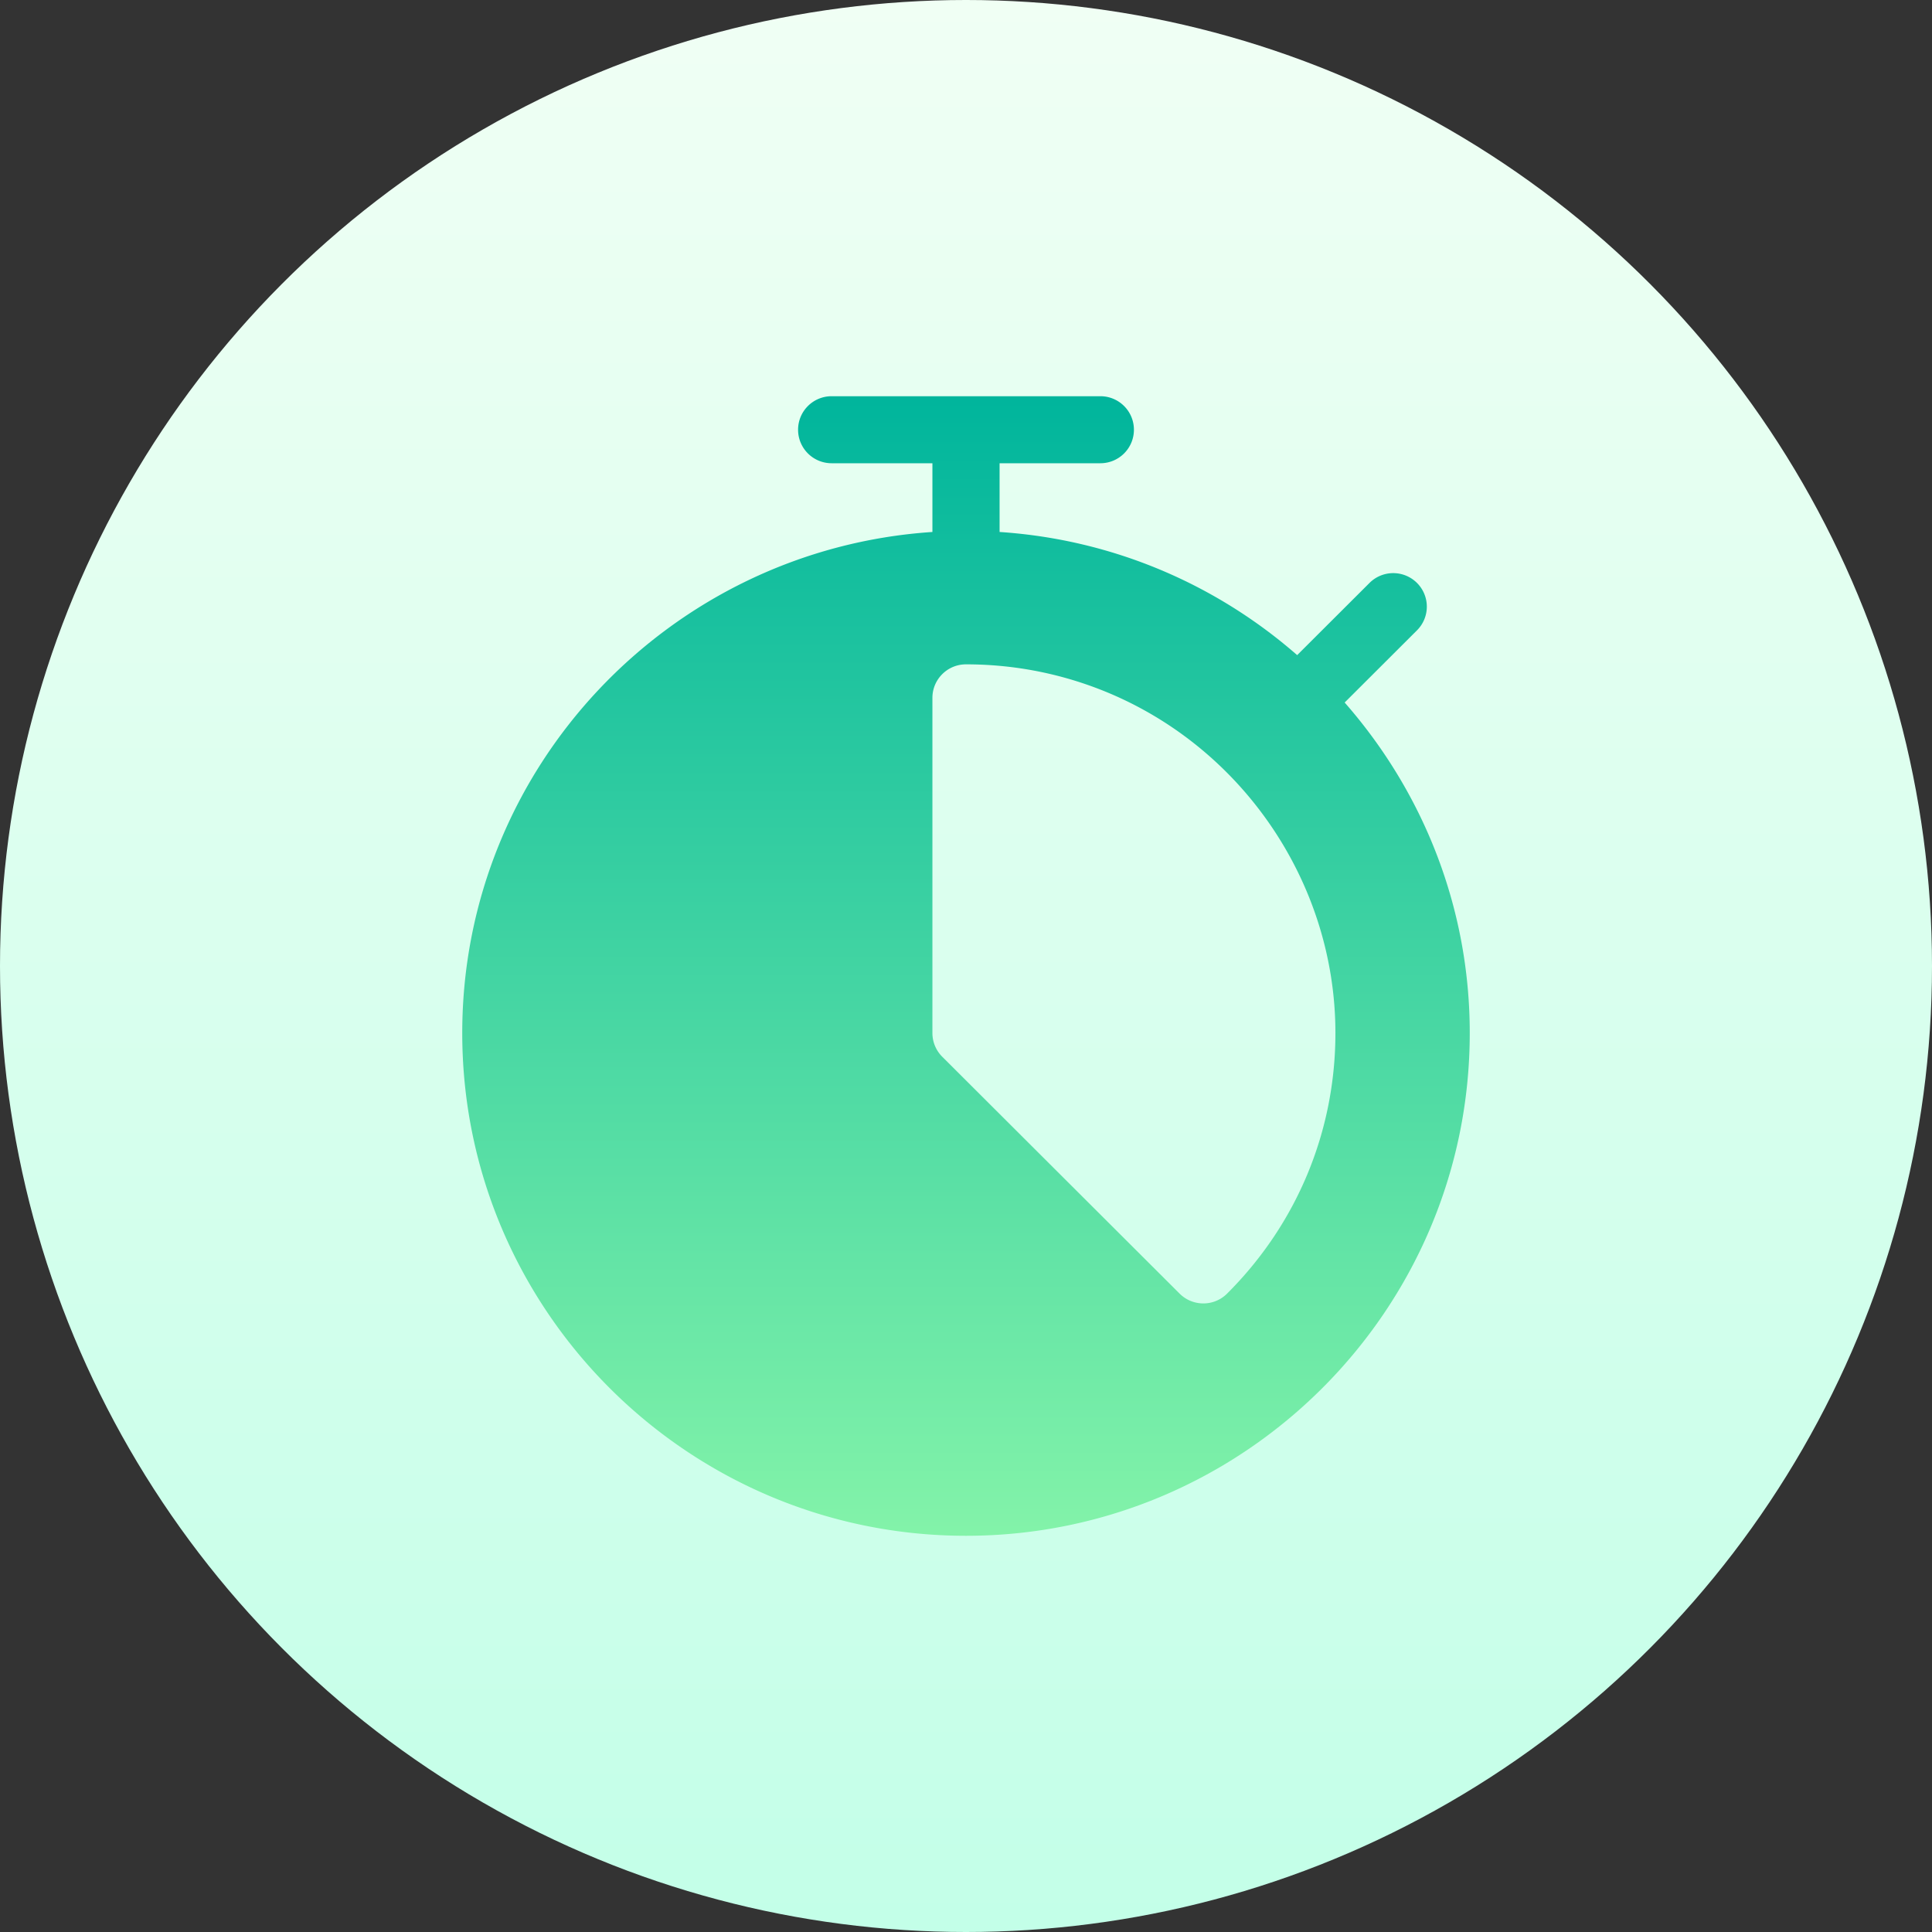
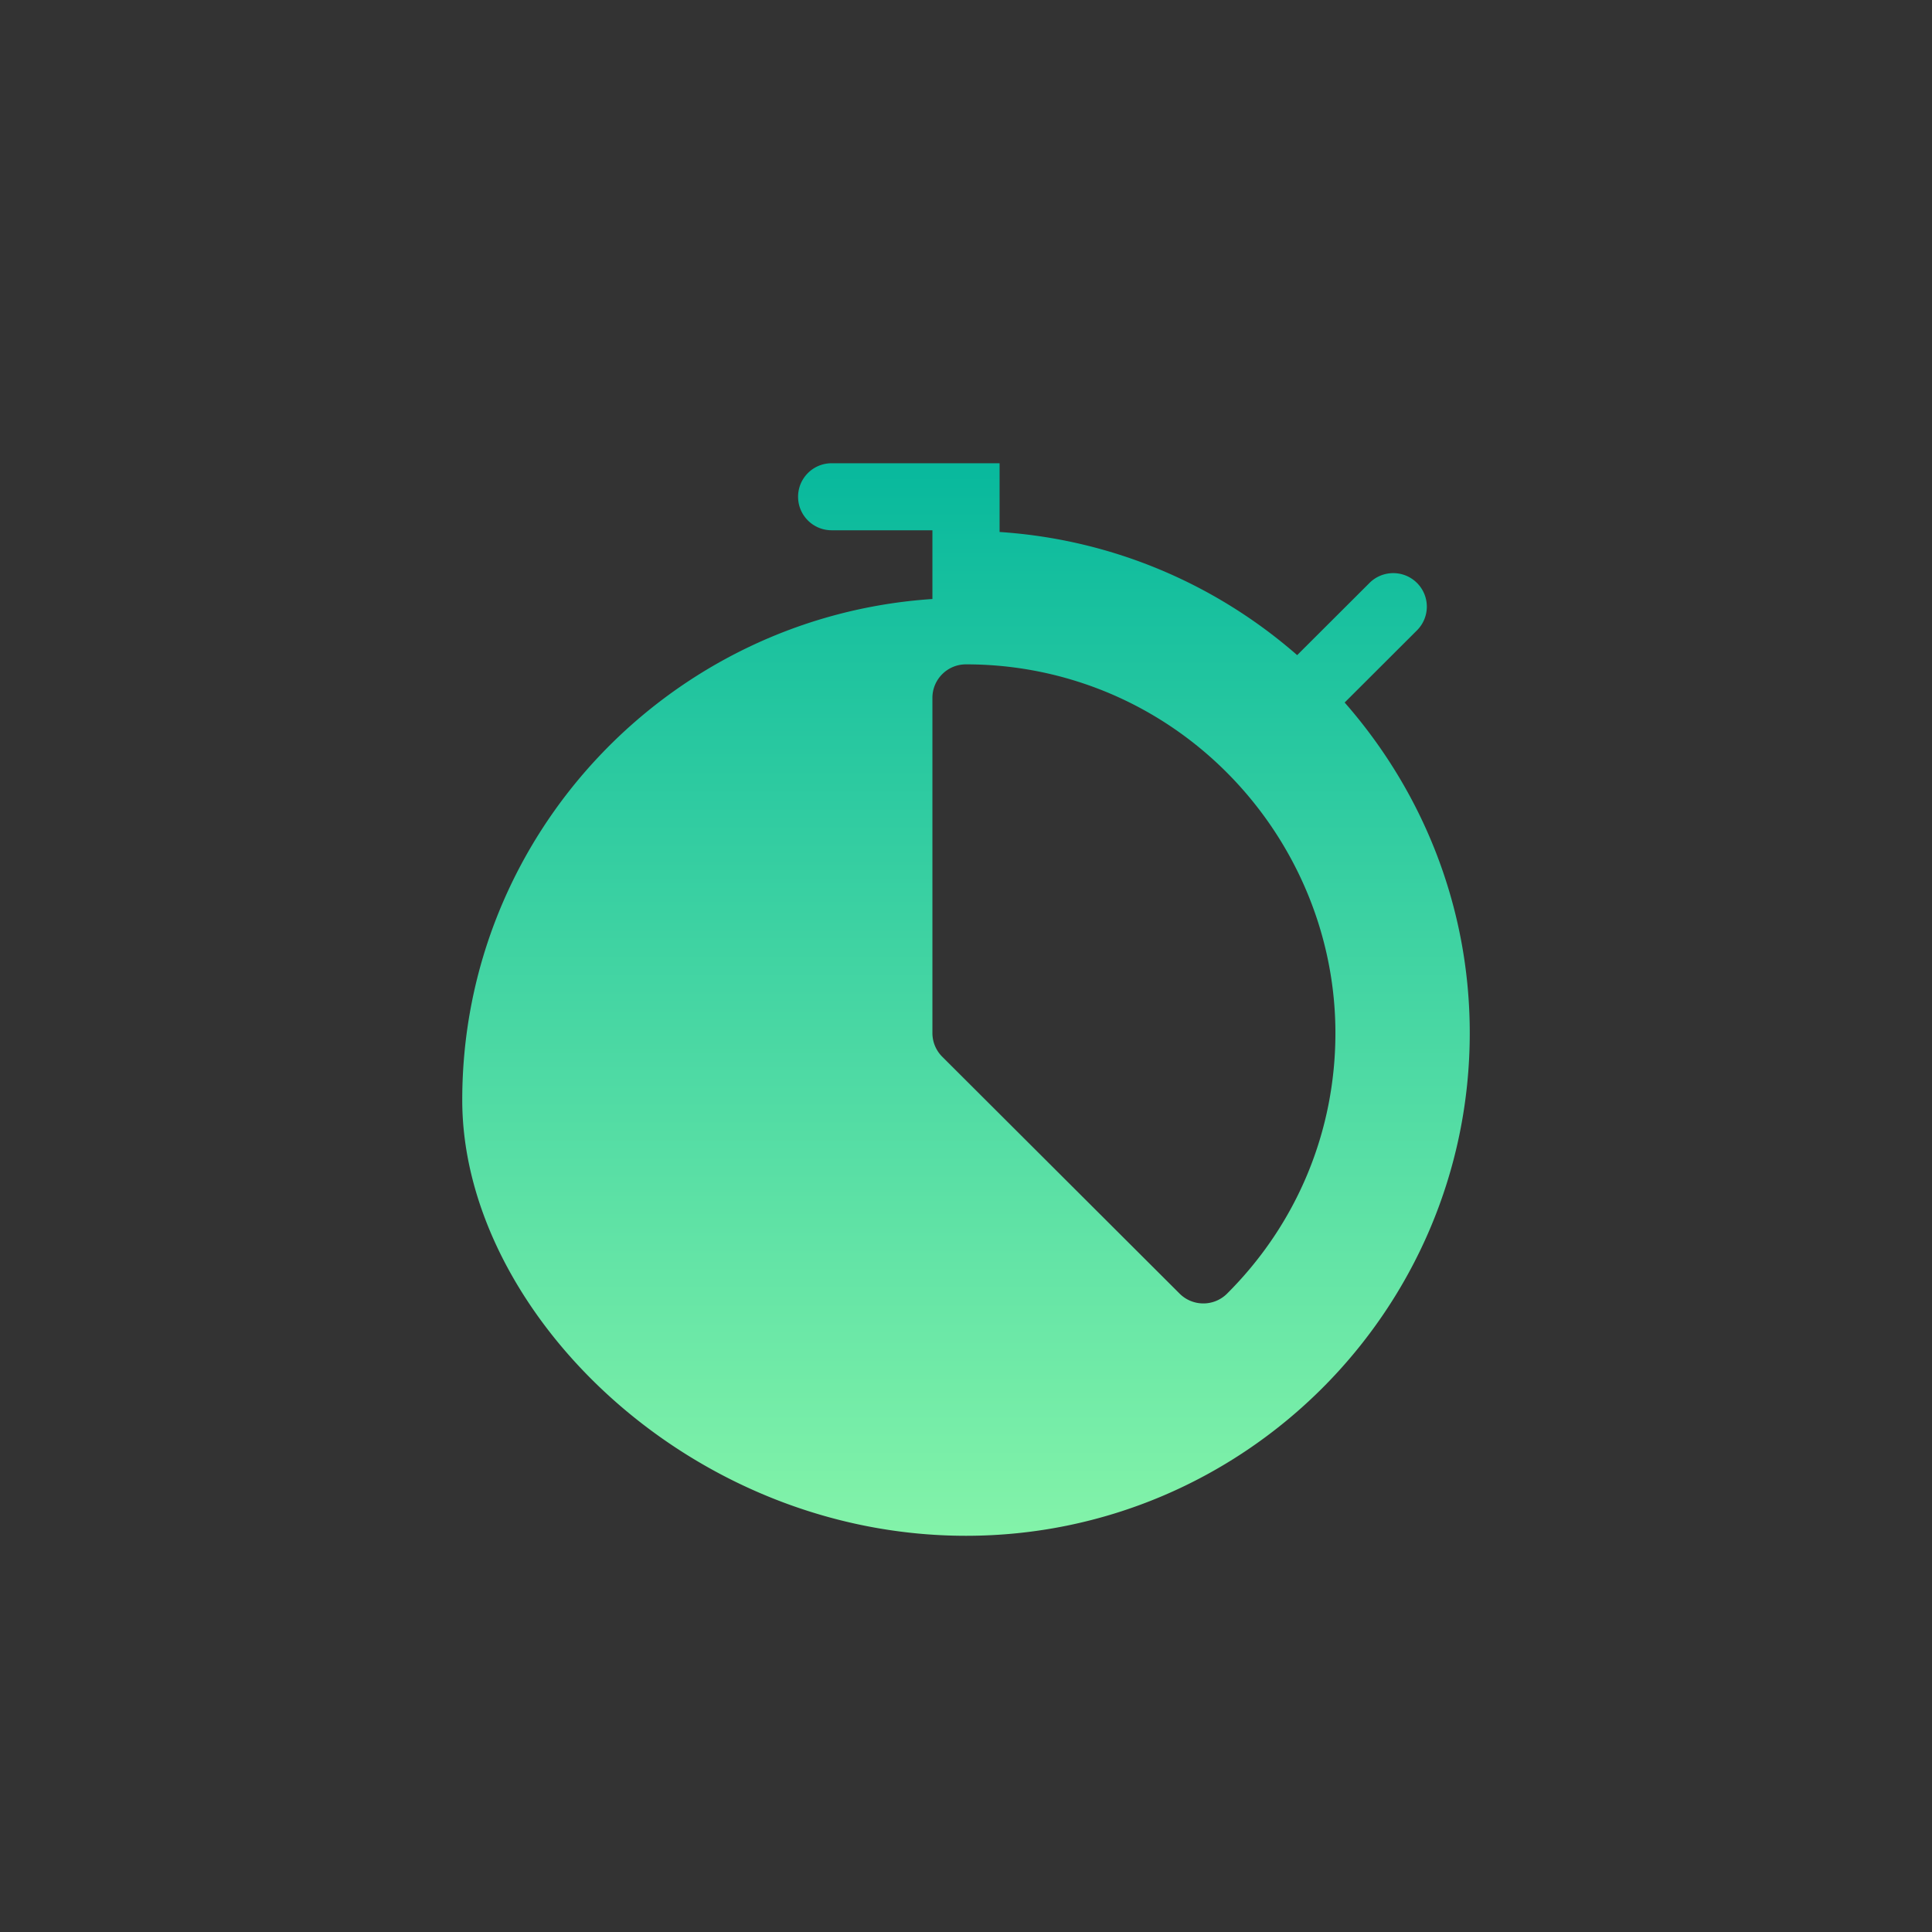
<svg xmlns="http://www.w3.org/2000/svg" version="1.1" width="512" height="512" x="0" y="0" viewBox="0 0 512 512" style="enable-background:new 0 0 512 512" xml:space="preserve" class="">
  <rect x="0" y="0" width="512" height="512" fill="#333333" stroke="none" />
  <g>
    <linearGradient id="a" x1="256" x2="256" y1="512" y2="0" gradientUnits="userSpaceOnUse">
      <stop stop-opacity="1" stop-color="#c3ffe8" offset="0" />
      <stop stop-opacity="1" stop-color="#c3ffe8" offset="0.004" />
      <stop stop-opacity="1" stop-color="#f0fff4" offset="1" />
    </linearGradient>
    <linearGradient id="b" x1="256" x2="256" y1="407" y2="105" gradientUnits="userSpaceOnUse">
      <stop stop-opacity="1" stop-color="#83f3a9" offset="0" />
      <stop stop-opacity="1" stop-color="#00b59c" offset="1" />
    </linearGradient>
-     <circle cx="256" cy="256" r="256" fill="url(#a)" opacity="1" data-original="url(#a)" class="" />
-     <path fill="url(#b)" d="m356.349 186.175 19.167-19.129a8.866 8.866 0 0 0 0-12.56 8.908 8.908 0 0 0-12.585 0l-19.167 19.129c-21.392-18.697-48.757-30.64-78.864-32.635v-18.215h26.7c4.919 0 8.9-3.973 8.9-8.882 0-4.91-3.981-8.882-8.9-8.882h-71.2c-4.919 0-8.9 3.973-8.9 8.882 0 4.91 3.981 8.882 8.9 8.882h26.7v18.215c-69.462 4.604-124.6 62.313-124.6 132.785C122.5 347.235 182.384 407 256 407s133.5-59.765 133.5-133.235c0-33.543-12.579-64.144-33.151-87.59zM325.192 342.82a8.878 8.878 0 0 1-6.293 2.602 8.882 8.882 0 0 1-6.293-2.602l-62.9-62.775a8.865 8.865 0 0 1-2.607-6.28v-88.824c0-4.91 3.981-8.882 8.9-8.882 11.977 0 23.693 2.151 34.818 6.384 37.729 14.373 63.082 51.074 63.082 91.322.001 26.066-10.194 50.587-28.707 69.055z" opacity="1" data-original="url(#b)" />
+     <path fill="url(#b)" d="m356.349 186.175 19.167-19.129a8.866 8.866 0 0 0 0-12.56 8.908 8.908 0 0 0-12.585 0l-19.167 19.129c-21.392-18.697-48.757-30.64-78.864-32.635v-18.215h26.7h-71.2c-4.919 0-8.9 3.973-8.9 8.882 0 4.91 3.981 8.882 8.9 8.882h26.7v18.215c-69.462 4.604-124.6 62.313-124.6 132.785C122.5 347.235 182.384 407 256 407s133.5-59.765 133.5-133.235c0-33.543-12.579-64.144-33.151-87.59zM325.192 342.82a8.878 8.878 0 0 1-6.293 2.602 8.882 8.882 0 0 1-6.293-2.602l-62.9-62.775a8.865 8.865 0 0 1-2.607-6.28v-88.824c0-4.91 3.981-8.882 8.9-8.882 11.977 0 23.693 2.151 34.818 6.384 37.729 14.373 63.082 51.074 63.082 91.322.001 26.066-10.194 50.587-28.707 69.055z" opacity="1" data-original="url(#b)" />
  </g>
</svg>